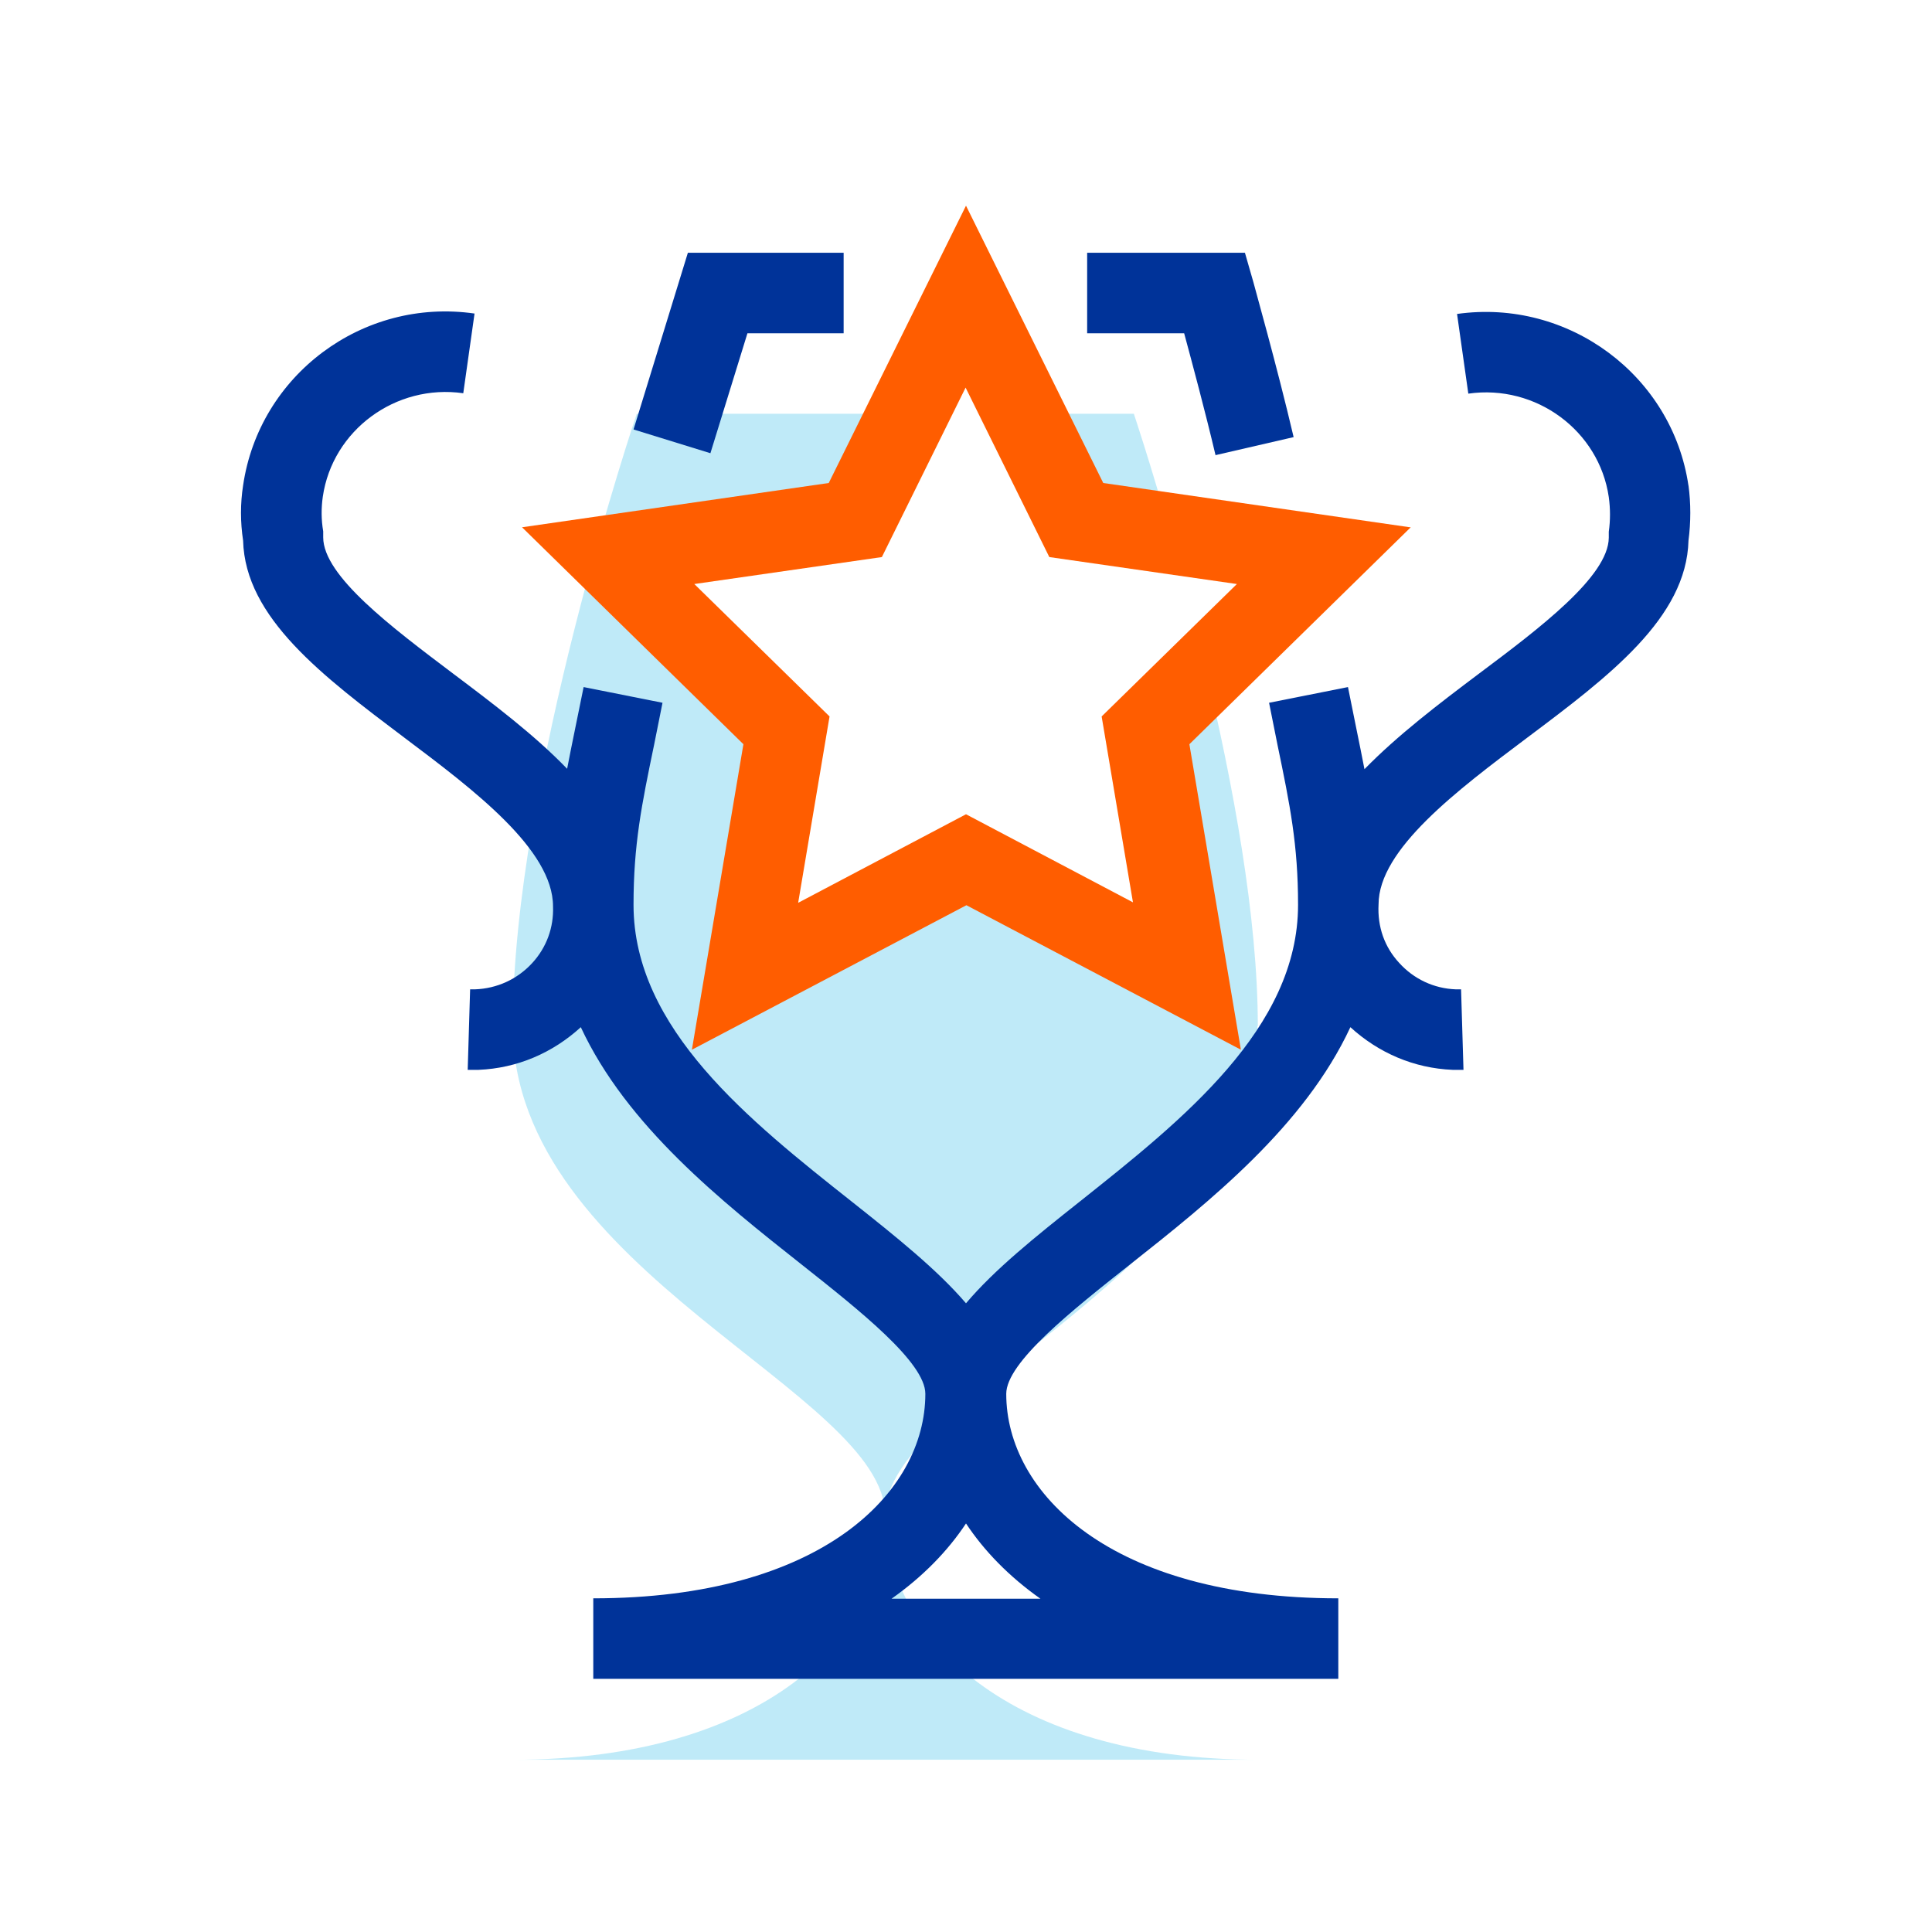
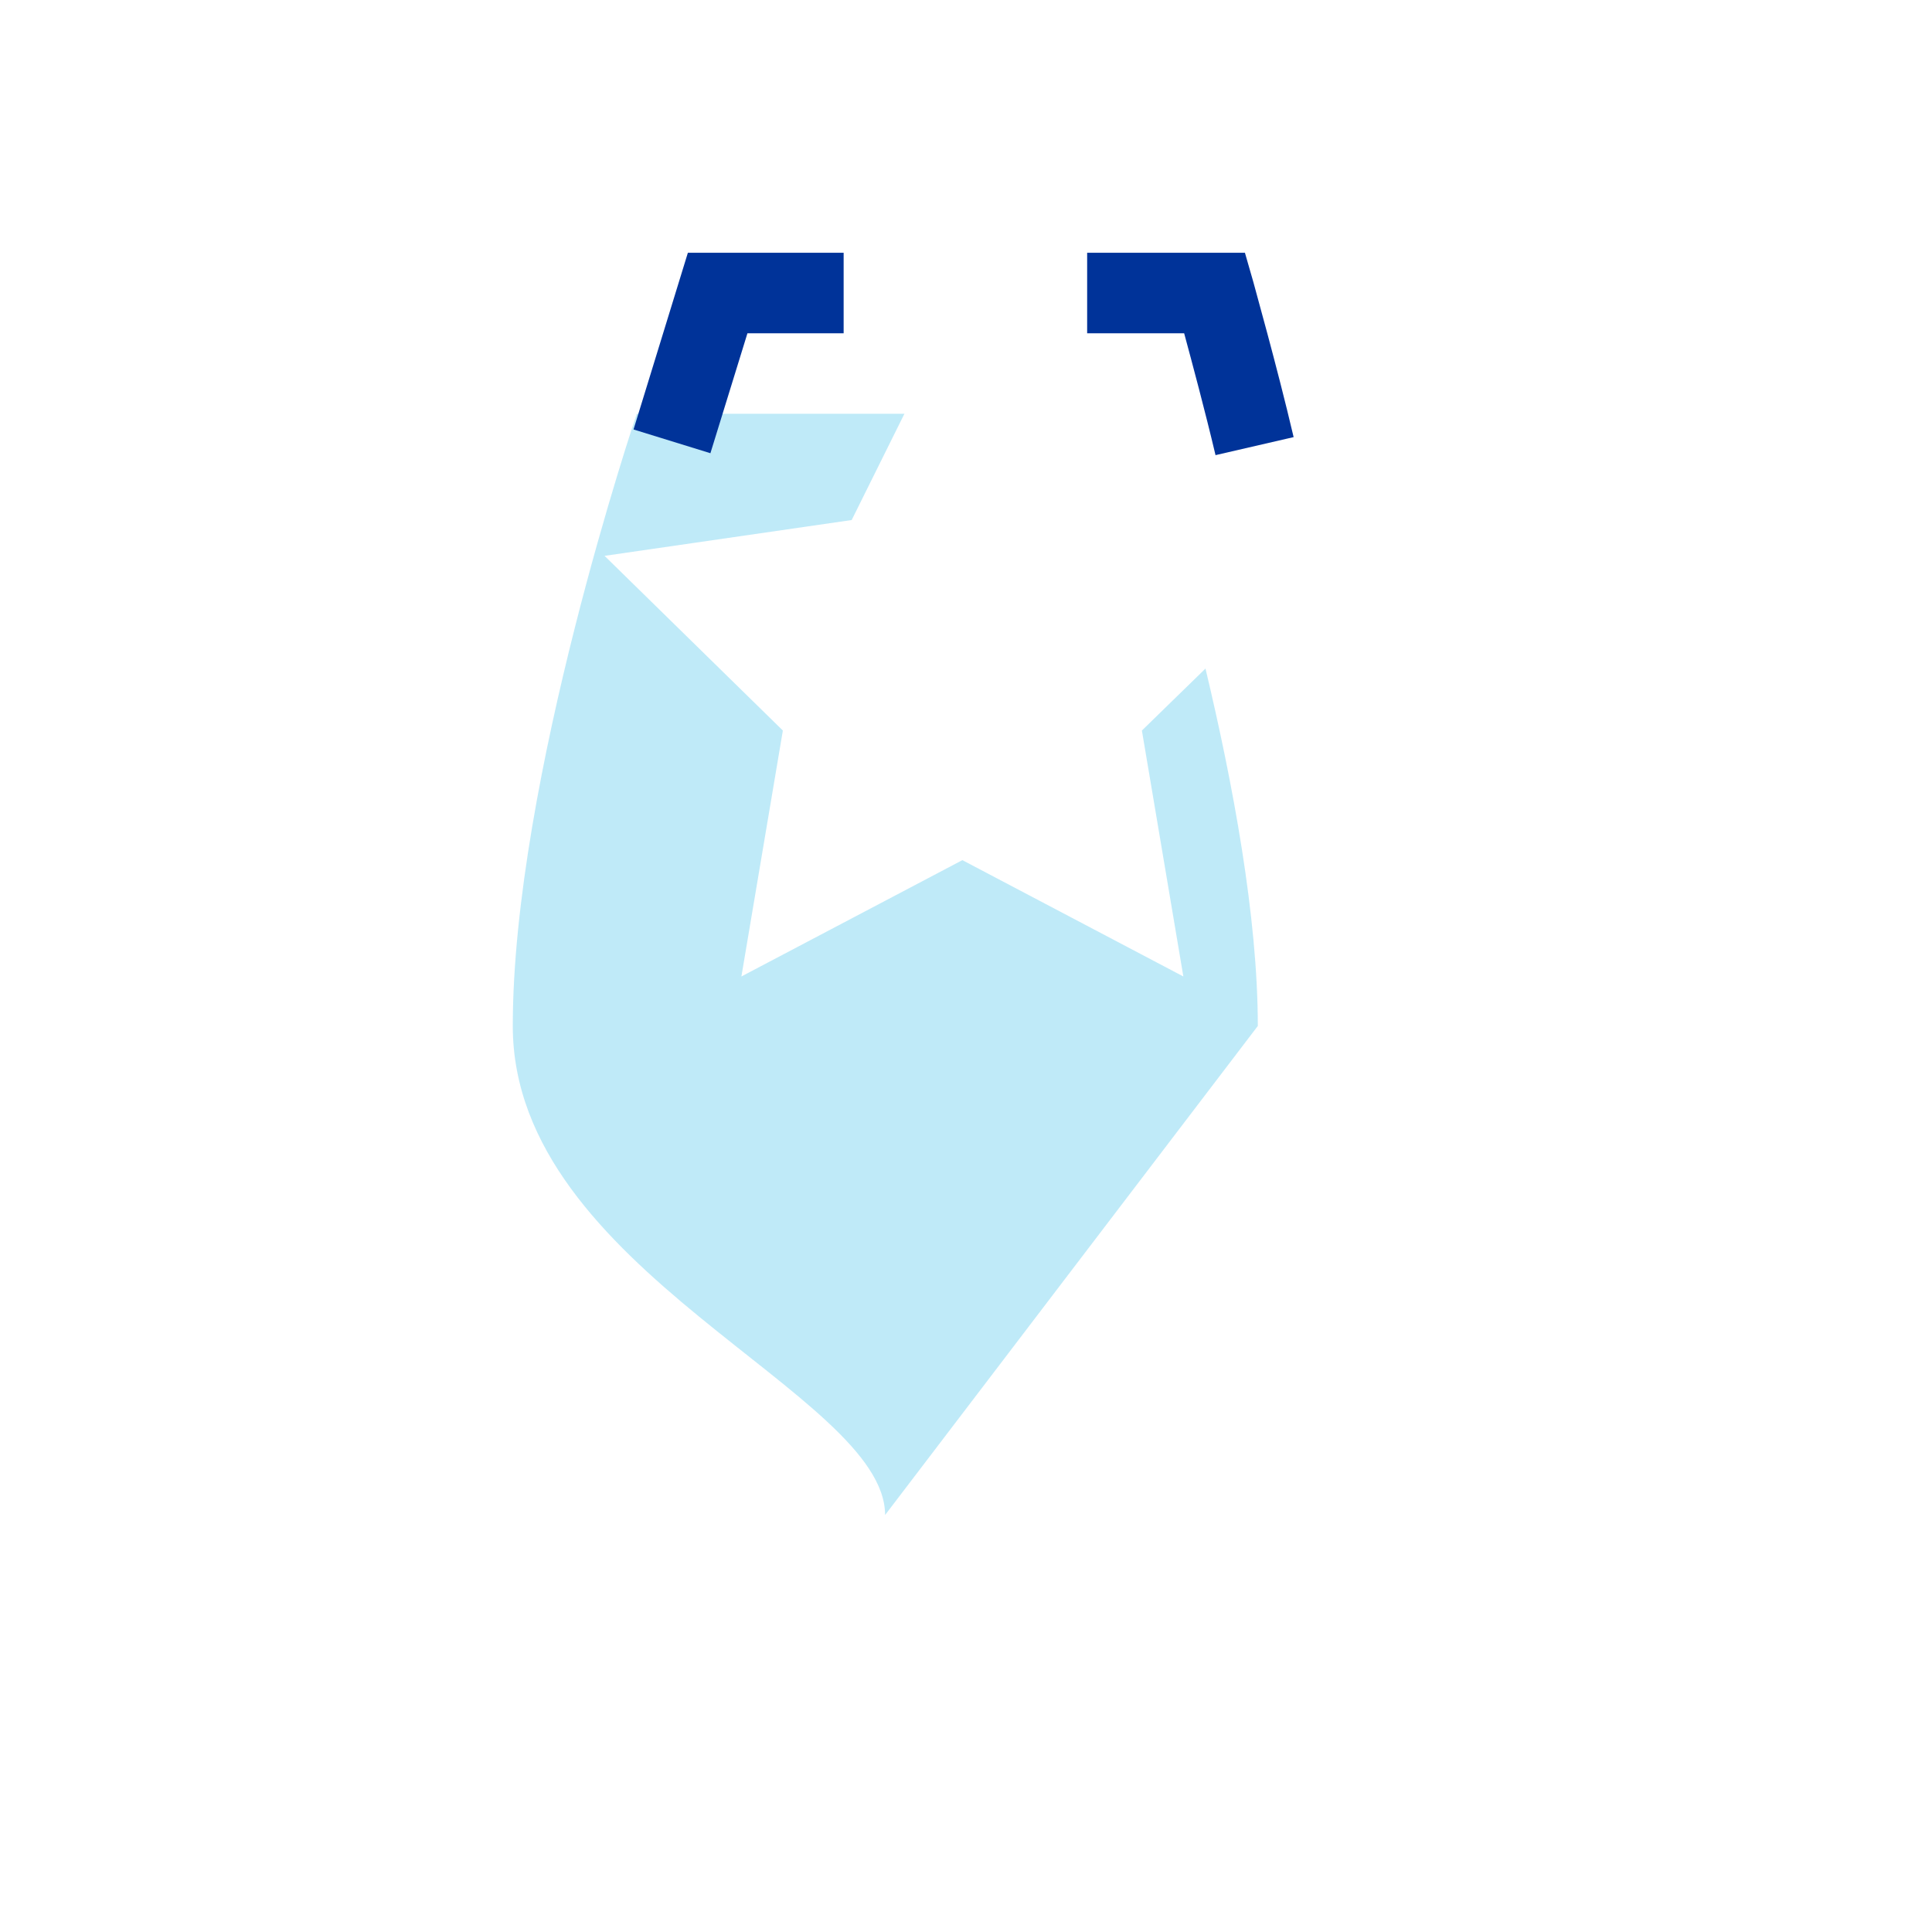
<svg xmlns="http://www.w3.org/2000/svg" id="uuid-c5d5eb80-7827-4a37-a1f5-0d9fdd9976d6" data-name="Ebene 1" width="48" height="48" viewBox="0 0 48 48">
  <defs>
    <style>
      .uuid-a1323446-f368-4d8f-b3fc-c9a83f7b0ff5 {
        fill: none;
      }

      .uuid-a1323446-f368-4d8f-b3fc-c9a83f7b0ff5, .uuid-493d128b-04ef-48e6-9f77-24caac629da9, .uuid-6cc3c013-6019-42f9-8c42-a7b45ce297c4, .uuid-7b1984b4-9a4d-40a0-92a0-c9cfa6c9cc02 {
        stroke-width: 0px;
      }

      .uuid-493d128b-04ef-48e6-9f77-24caac629da9 {
        fill: #00ace7;
        opacity: .25;
      }

      .uuid-6cc3c013-6019-42f9-8c42-a7b45ce297c4 {
        fill: #ff5d00;
      }

      .uuid-7b1984b4-9a4d-40a0-92a0-c9cfa6c9cc02 {
        fill: #039;
      }
    </style>
  </defs>
  <g>
-     <path class="uuid-493d128b-04ef-48e6-9f77-24caac629da9" d="m31.25,25.49c0-2.71-.62-6.03-1.3-8.88l-1.58,1.54,1.03,6.11-5.49-2.89-5.49,2.89,1.03-6.11-4.43-4.34,6.14-.89,1.31-2.64h-6.65s-3.08,9.12-3.08,15.21,9.25,9.11,9.25,12.15c0-3.04,9.25-6.08,9.25-12.15Z" />
-     <path class="uuid-493d128b-04ef-48e6-9f77-24caac629da9" d="m26.67,12.92l2.41.35c-.51-1.8-.91-2.99-.91-2.99h-2.81l1.31,2.64Z" />
-     <path class="uuid-493d128b-04ef-48e6-9f77-24caac629da9" d="m12.75,43.72h18.51c-6.17,0-9.25-3.04-9.25-6.08,0,3.04-3.08,6.08-9.25,6.08Z" />
+     <path class="uuid-493d128b-04ef-48e6-9f77-24caac629da9" d="m31.25,25.49c0-2.71-.62-6.03-1.3-8.88l-1.58,1.54,1.03,6.11-5.49-2.89-5.49,2.89,1.03-6.11-4.43-4.34,6.14-.89,1.31-2.64h-6.65s-3.08,9.12-3.08,15.21,9.25,9.11,9.25,12.15Z" />
  </g>
-   <path class="uuid-6cc3c013-6019-42f9-8c42-a7b45ce297c4" d="m35.03,13.1l-7.62-1.1-3.41-6.89-3.41,6.89-7.62,1.1,5.5,5.39-1.28,7.59,6.82-3.59,6.82,3.59-1.28-7.59,5.5-5.39Zm-6.86,9.33l-4.17-2.2-4.17,2.2.78-4.63-3.36-3.29,4.66-.67,2.08-4.21,2.08,4.21,4.66.67-3.36,3.29.78,4.63Z" />
  <g>
-     <path class="uuid-7b1984b4-9a4d-40a0-92a0-c9cfa6c9cc02" d="m41.95,12.07c-.4-2.74-2.98-4.66-5.75-4.27l.28,1.98c1.68-.24,3.25.92,3.49,2.57.04.29.04.58,0,.86v.15c-.01.96-1.72,2.25-3.23,3.38-1.01.76-2.02,1.53-2.84,2.37-.06-.32-.13-.65-.2-1l-.21-1.04-1.96.39.21,1.05c.31,1.49.51,2.48.51,3.97,0,3.07-2.88,5.35-5.42,7.37-1.11.88-2.12,1.69-2.83,2.53-.71-.83-1.72-1.64-2.83-2.52-2.54-2.01-5.43-4.3-5.43-7.38,0-1.49.2-2.48.51-3.97l.21-1.05-1.96-.39-.21,1.03c-.07.35-.14.68-.2,1-.81-.84-1.83-1.61-2.84-2.37-1.51-1.14-3.22-2.42-3.22-3.38v-.15c-.05-.29-.05-.58-.01-.86.24-1.65,1.81-2.81,3.49-2.57l.28-1.98c-2.78-.4-5.35,1.53-5.75,4.27-.07.45-.07.91,0,1.37.05,1.92,1.98,3.37,4.01,4.9,1.73,1.3,3.69,2.78,3.69,4.19.02.52-.16,1.02-.52,1.41-.37.4-.87.63-1.42.65h-.12s-.06,2-.06,2c.03,0,.07,0,.1,0,.06,0,.11,0,.17,0,.96-.04,1.84-.42,2.54-1.06,1.14,2.45,3.49,4.32,5.49,5.9,1.44,1.14,3.07,2.43,3.07,3.21,0,2.45-2.58,5.08-8.25,5.08v2h18.51v-2c-5.67,0-8.25-2.63-8.25-5.08,0-.78,1.63-2.07,3.07-3.21,2-1.58,4.34-3.45,5.48-5.9.7.64,1.58,1.02,2.54,1.06.06,0,.11,0,.17,0,.03,0,.07,0,.1,0l-.06-2h-.13c-.55-.02-1.05-.26-1.41-.66-.36-.39-.54-.89-.51-1.45,0-1.37,1.96-2.84,3.69-4.14,2.04-1.53,3.96-2.98,4.01-4.9.06-.46.06-.92,0-1.37Zm-16.1,27.65h-3.7c.78-.55,1.4-1.19,1.85-1.87.45.68,1.07,1.32,1.85,1.87Z" />
    <path class="uuid-7b1984b4-9a4d-40a0-92a0-c9cfa6c9cc02" d="m30.19,11.31l1.95-.45c-.42-1.79-.98-3.76-1-3.85l-.21-.73h-3.92v2h2.41c.2.74.52,1.93.78,3.03Z" />
    <polygon class="uuid-7b1984b4-9a4d-40a0-92a0-c9cfa6c9cc02" points="18.57 8.28 20.96 8.28 20.96 6.28 17.09 6.28 15.74 10.67 17.65 11.26 18.57 8.28" />
  </g>
-   <rect class="uuid-a1323446-f368-4d8f-b3fc-c9a83f7b0ff5" width="48" height="48" />
</svg>